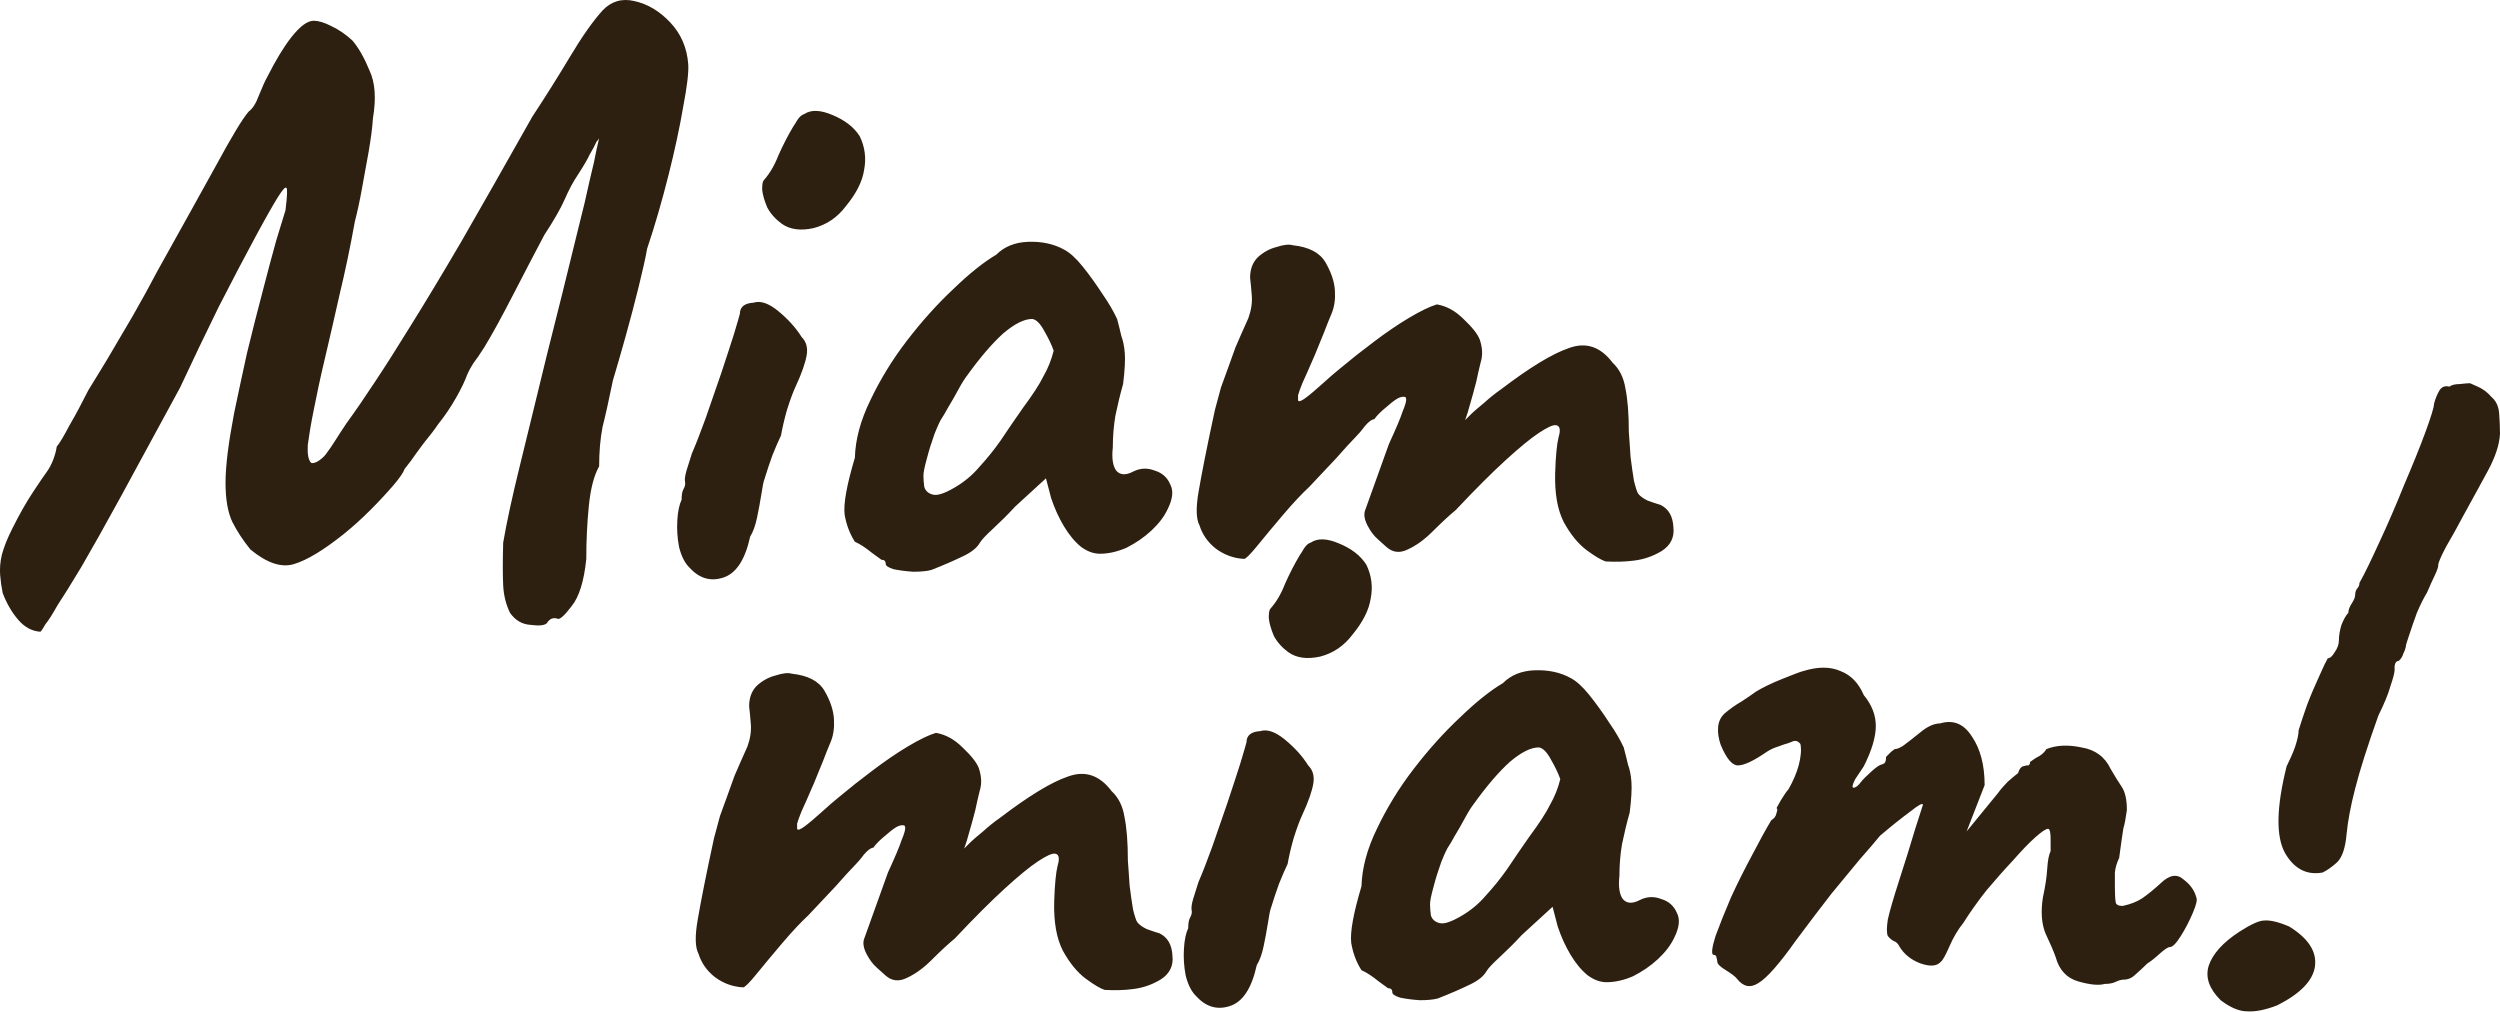
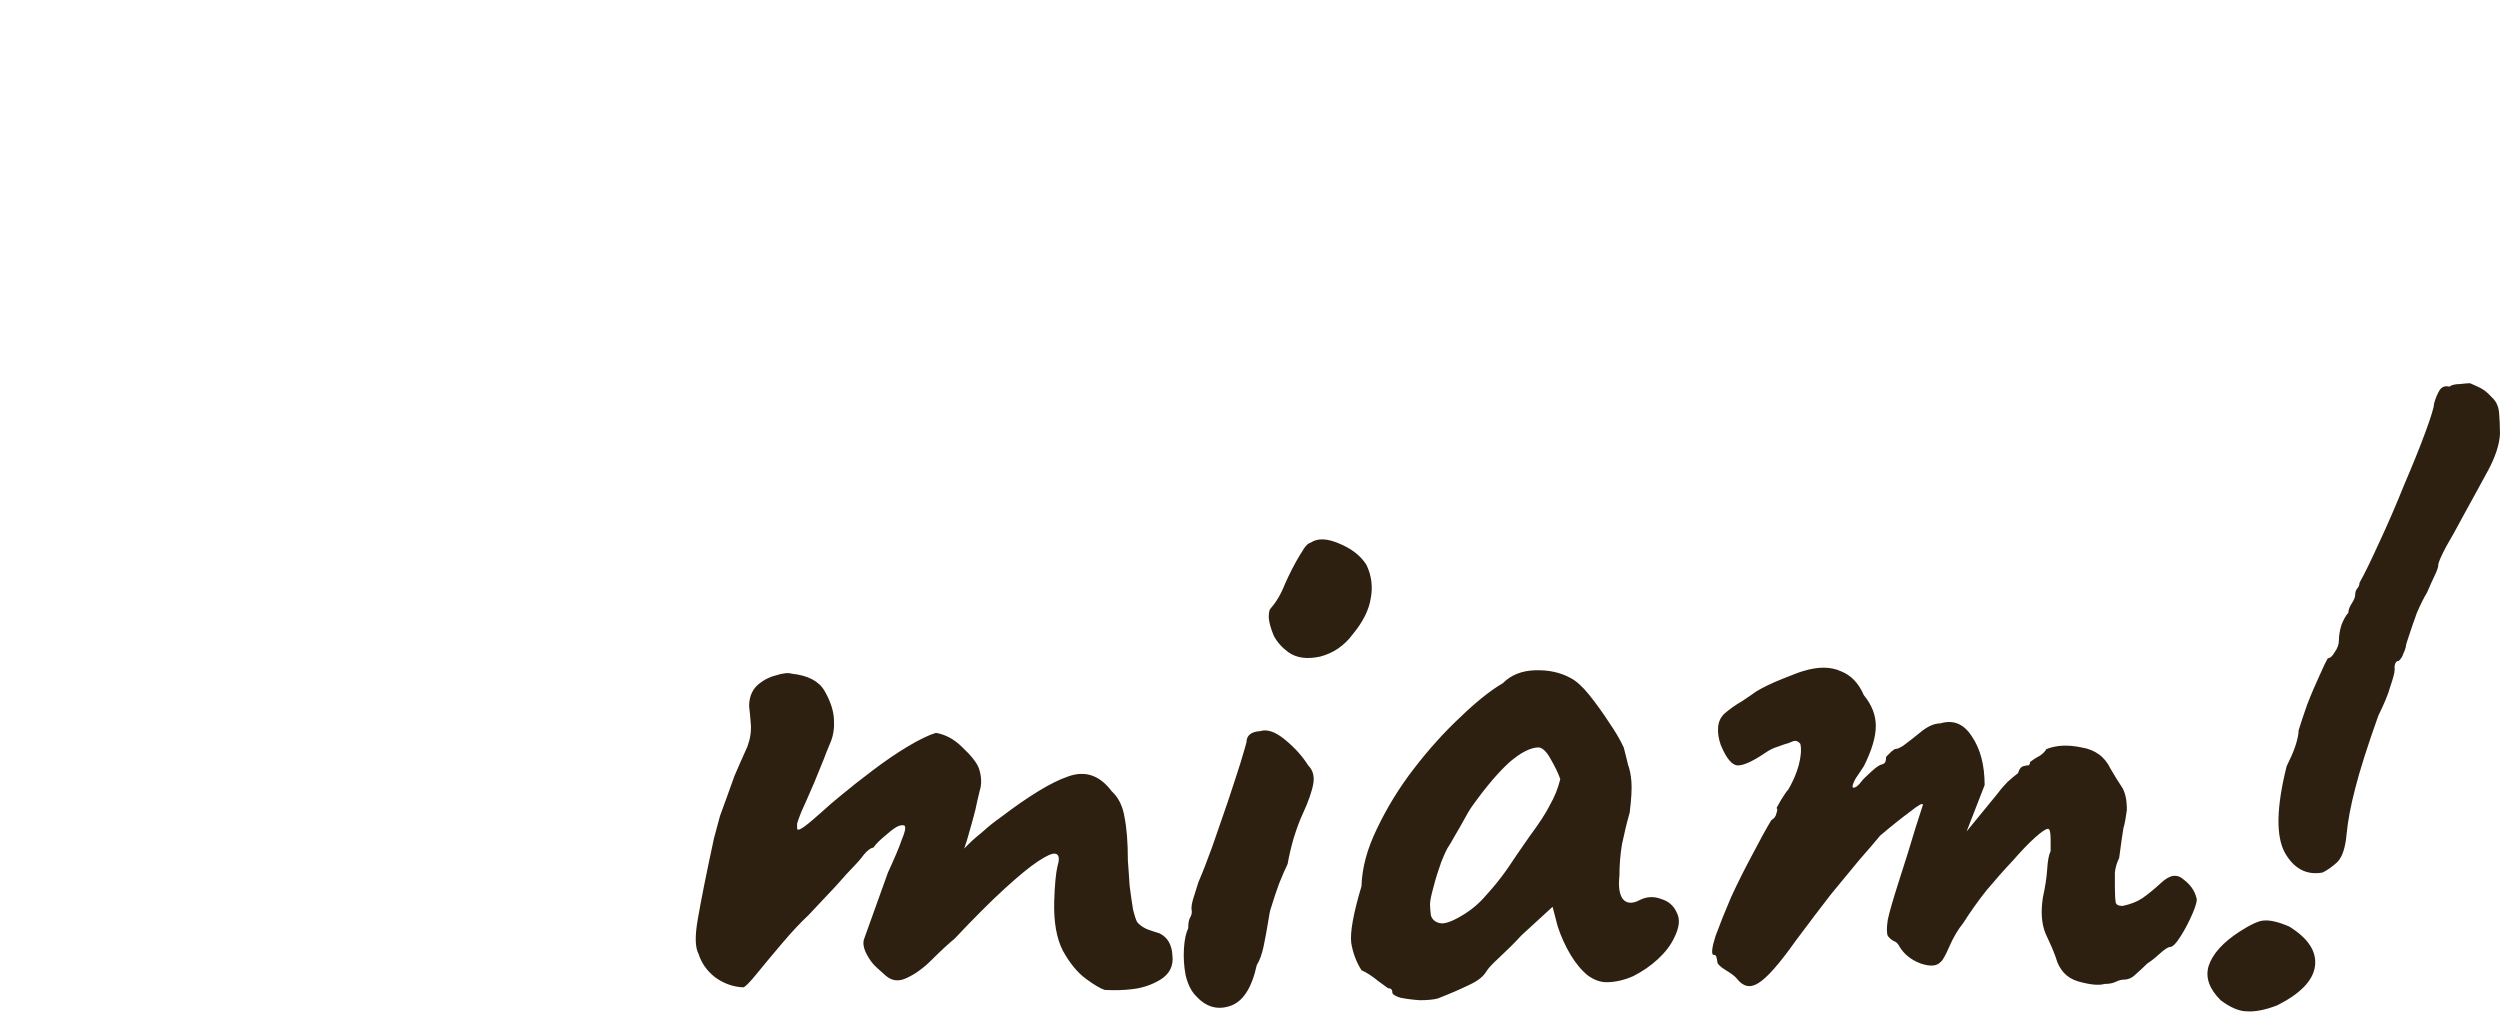
<svg xmlns="http://www.w3.org/2000/svg" id="Layer_2" viewBox="0 0 145.87 59.02">
  <defs>
    <style>.cls-1{fill:#2d2010;stroke-width:0px;}</style>
  </defs>
  <g id="Layer_1-2">
-     <path class="cls-1" d="m31.91,36.36c-.13.13-.45.17-.95.1-.5-.03-.9-.27-1.2-.7-.23-.47-.37-1-.4-1.6-.03-.6-.03-1.43,0-2.5.2-1.17.53-2.7,1-4.6.47-1.9.98-4.02,1.55-6.35.6-2.37,1.2-4.78,1.8-7.25.3-1.17.53-2.15.7-2.95.2-.8.33-1.4.4-1.8.1-.43.15-.65.15-.65-.03.07-.08.13-.15.2-.03.07-.07.13-.1.2-.03.07-.07.13-.1.2,0,0-.07.12-.2.35-.1.23-.33.63-.7,1.2-.27.4-.52.87-.75,1.4-.23.53-.63,1.23-1.2,2.1-.53,1-1.13,2.15-1.8,3.45-.67,1.3-1.23,2.33-1.7,3.1-.23.37-.45.68-.65.95-.17.27-.28.48-.35.65-.13.37-.35.82-.65,1.35-.3.53-.65,1.05-1.05,1.55-.2.3-.47.65-.8,1.05-.3.4-.57.77-.8,1.1-.23.3-.35.45-.35.45-.07.2-.28.52-.65.95-.37.43-.82.92-1.35,1.45-.5.5-1.02.97-1.55,1.4-1.17.93-2.13,1.52-2.9,1.75-.73.23-1.58-.05-2.55-.85-.43-.53-.78-1.07-1.05-1.6-.27-.57-.4-1.33-.4-2.3s.17-2.32.5-4.05c.23-1.1.48-2.27.75-3.5.3-1.23.6-2.42.9-3.55.3-1.17.57-2.17.8-3,.27-.87.45-1.47.55-1.8.1-.83.12-1.27.05-1.3-.07-.07-.23.12-.5.55-.23.37-.67,1.13-1.3,2.3-.63,1.17-1.35,2.53-2.15,4.1-.77,1.57-1.52,3.13-2.25,4.7-1.37,2.53-2.52,4.65-3.45,6.35s-1.7,3.07-2.3,4.1c-.6,1-1.07,1.75-1.4,2.25-.3.53-.53.9-.7,1.1-.13.23-.23.38-.3.45-.5-.03-.93-.27-1.3-.7s-.67-.95-.9-1.55c-.07-.33-.12-.68-.15-1.05-.03-.37,0-.77.1-1.2.13-.47.33-.97.6-1.5.43-.87.85-1.6,1.25-2.2.4-.6.65-.97.75-1.1.17-.23.3-.48.4-.75.1-.27.17-.52.2-.75.17-.2.42-.62.75-1.25.37-.63.73-1.32,1.1-2.05.27-.43.63-1.03,1.1-1.8.47-.8.97-1.65,1.5-2.55.53-.93,1-1.78,1.4-2.55,1.47-2.63,2.63-4.73,3.5-6.3.87-1.6,1.48-2.62,1.85-3.05.23-.17.43-.48.6-.95.2-.5.37-.87.5-1.1.47-.93.93-1.7,1.4-2.3.5-.63.93-.95,1.3-.95.27,0,.6.1,1,.3.43.2.85.48,1.25.85.37.43.7,1.02,1,1.75.33.7.4,1.63.2,2.8-.03.53-.12,1.18-.25,1.95-.13.73-.27,1.47-.4,2.2-.13.73-.27,1.35-.4,1.85-.27,1.5-.57,2.93-.9,4.3-.3,1.33-.58,2.57-.85,3.7-.27,1.13-.48,2.13-.65,3-.17.83-.28,1.52-.35,2.05-.03.53.03.88.2,1.05.1.03.23,0,.4-.1.2-.13.35-.27.45-.4.2-.27.38-.53.55-.8s.38-.6.65-1c.53-.73,1.08-1.53,1.65-2.4.6-.9,1.3-2,2.1-3.3.83-1.33,1.82-2.97,2.95-4.9,1.13-1.97,2.52-4.4,4.15-7.3.77-1.17,1.5-2.33,2.2-3.5.7-1.17,1.33-2.07,1.9-2.7.5-.53,1.12-.72,1.85-.55.77.17,1.47.58,2.1,1.25.63.67.98,1.48,1.05,2.45.03.47-.07,1.3-.3,2.5-.2,1.17-.48,2.48-.85,3.95-.37,1.47-.78,2.9-1.25,4.3-.1.57-.27,1.32-.5,2.25-.23.93-.48,1.88-.75,2.85-.27.97-.52,1.83-.75,2.6-.23,1.13-.43,2.03-.6,2.7-.13.67-.2,1.43-.2,2.3-.3.53-.5,1.3-.6,2.3-.1,1-.15,2.03-.15,3.1-.13,1.3-.42,2.22-.85,2.75-.4.53-.67.78-.8.75-.27-.1-.48-.02-.65.25Zm8.31-3.25c-.27-.27-.47-.67-.6-1.2-.1-.53-.13-1.05-.1-1.55.03-.53.12-.93.25-1.2,0-.27.03-.47.1-.6.1-.17.13-.32.1-.45-.03-.13,0-.37.1-.7.1-.33.2-.65.3-.95.23-.53.5-1.22.8-2.05.3-.87.6-1.73.9-2.6.3-.9.55-1.67.75-2.3.2-.67.32-1.07.35-1.2,0-.4.27-.62.8-.65.4-.13.88.03,1.45.5.57.47,1.02.97,1.35,1.5.27.27.37.62.3,1.05-.07.43-.28,1.05-.65,1.85-.13.27-.3.72-.5,1.35-.17.6-.28,1.1-.35,1.5-.13.27-.3.65-.5,1.15-.17.47-.32.92-.45,1.35-.07.17-.13.48-.2.95-.07.43-.15.88-.25,1.35-.1.47-.23.83-.4,1.1-.3,1.37-.83,2.17-1.6,2.4-.73.23-1.38.03-1.95-.6Zm5.4-20.05c-.37-.27-.65-.58-.85-.95-.17-.4-.27-.75-.3-1.05,0-.3.03-.48.1-.55.33-.37.62-.85.85-1.45.27-.6.55-1.15.85-1.65.07-.1.15-.23.25-.4.13-.2.27-.32.4-.35.4-.27.95-.25,1.65.05.73.3,1.27.72,1.6,1.25.3.63.38,1.28.25,1.95-.1.67-.45,1.37-1.05,2.1-.5.67-1.13,1.1-1.9,1.3-.77.17-1.38.08-1.85-.25Zm8.71,20.2c-.27.07-.62.1-1.05.1-.43-.03-.82-.08-1.15-.15-.3-.1-.45-.2-.45-.3,0-.17-.08-.25-.25-.25,0,0-.18-.13-.55-.4-.37-.3-.7-.52-1-.65-.3-.47-.5-1-.6-1.6-.07-.63.13-1.73.6-3.3.03-1.07.33-2.18.9-3.35.57-1.2,1.28-2.37,2.15-3.5.87-1.13,1.77-2.13,2.7-3,.93-.9,1.77-1.57,2.5-2,.47-.47,1.08-.72,1.85-.75.8-.03,1.5.12,2.1.45.33.17.7.5,1.1,1,.4.5.78,1.03,1.15,1.6.37.53.65,1.02.85,1.45.1.37.18.7.25,1,.1.27.17.6.2,1s0,1-.1,1.8c-.17.6-.32,1.22-.45,1.85-.1.6-.15,1.22-.15,1.85-.07.63,0,1.08.2,1.35.23.27.57.28,1,.05.4-.2.82-.22,1.25-.05.43.13.73.4.9.8.2.37.15.85-.15,1.45-.2.43-.52.85-.95,1.25-.43.4-.92.73-1.45,1-.53.23-1.05.35-1.55.35-.37,0-.73-.13-1.1-.4-.37-.3-.7-.7-1-1.2s-.55-1.05-.75-1.65l-.3-1.15-1.8,1.65c-.43.47-.87.9-1.3,1.3-.4.37-.65.63-.75.8-.17.3-.5.57-1,.8-.47.23-1.08.5-1.85.8Zm1.35-4.8c.57-.33,1.05-.73,1.45-1.2.43-.47.85-.98,1.25-1.55.4-.6.83-1.23,1.3-1.9.57-.77.97-1.38,1.2-1.85.27-.47.47-.97.6-1.5-.13-.37-.32-.75-.55-1.15-.23-.43-.47-.67-.7-.7-.47,0-1.03.28-1.7.85-.63.57-1.33,1.38-2.1,2.45-.13.17-.3.43-.5.8s-.4.72-.6,1.05c-.17.3-.28.5-.35.6-.1.13-.25.45-.45.95-.17.47-.32.95-.45,1.45-.13.47-.2.8-.2,1s.02.42.05.65c.07.23.23.38.5.45s.68-.07,1.25-.4Zm38.01,4.3c-.23-.07-.6-.28-1.1-.65-.5-.37-.95-.92-1.35-1.65-.37-.73-.53-1.68-.5-2.85.03-1,.1-1.7.2-2.1.13-.43.08-.67-.15-.7-.17-.03-.5.12-1,.45-.5.33-1.15.87-1.95,1.6-.8.73-1.77,1.7-2.9,2.9-.4.33-.85.75-1.35,1.25-.47.47-.95.82-1.45,1.05-.47.23-.88.18-1.25-.15l-.5-.45c-.23-.2-.43-.47-.6-.8-.17-.33-.22-.62-.15-.85l1.4-3.9c.4-.87.67-1.5.8-1.9.17-.4.23-.65.2-.75,0-.1-.08-.13-.25-.1-.2.03-.48.22-.85.55-.37.3-.62.55-.75.75-.13,0-.32.13-.55.4-.2.27-.4.5-.6.7-.2.2-.55.58-1.05,1.15-.5.53-1.03,1.1-1.6,1.7-.43.4-.93.93-1.5,1.6-.57.67-1.07,1.27-1.5,1.8-.43.53-.7.8-.8.8-.6-.03-1.15-.23-1.65-.6-.47-.37-.78-.82-.95-1.35-.2-.37-.22-1.03-.05-2,.17-1,.48-2.58.95-4.75.13-.5.25-.93.35-1.3.13-.37.27-.73.4-1.1.13-.37.28-.78.45-1.25.2-.47.45-1.03.75-1.7.17-.47.23-.9.2-1.3-.03-.43-.07-.78-.1-1.05,0-.5.15-.9.45-1.2.33-.3.7-.5,1.1-.6.4-.13.72-.17.95-.1.93.1,1.57.43,1.9,1,.33.57.52,1.12.55,1.65.03.5-.03.95-.2,1.35-.17.4-.3.73-.4,1l-.55,1.35c-.33.77-.58,1.33-.75,1.7-.13.33-.22.57-.25.7v.3c.03.1.18.05.45-.15.27-.2.58-.47.95-.8.4-.37.77-.68,1.1-.95.6-.5,1.23-1,1.9-1.5.7-.53,1.38-1,2.05-1.4.67-.4,1.22-.67,1.65-.8.57.1,1.08.38,1.55.85.5.47.82.87.95,1.2.17.5.18.95.05,1.35-.1.4-.18.77-.25,1.1-.03.13-.1.38-.2.75-.1.37-.2.72-.3,1.05-.1.3-.15.45-.15.45,0,0,.1-.1.3-.3.2-.2.47-.43.8-.7.33-.3.67-.57,1-.8,1.67-1.27,2.98-2.07,3.95-2.4,1-.37,1.85-.08,2.55.85.4.37.65.87.75,1.5.13.63.2,1.48.2,2.55.03.43.07.92.1,1.45.07.53.13,1,.2,1.4.1.4.18.65.25.75.1.13.28.27.55.4.27.1.52.18.75.25.47.23.72.67.75,1.3.07.6-.17,1.07-.7,1.4-.5.3-1.03.48-1.6.55-.53.07-1.08.08-1.65.05Z" />
    <path class="cls-1" d="m64.46,57.76c-.23-.07-.6-.28-1.1-.65-.5-.37-.95-.92-1.35-1.65-.37-.73-.53-1.68-.5-2.85.03-1,.1-1.7.2-2.1.13-.43.08-.67-.15-.7-.17-.03-.5.12-1,.45-.5.33-1.15.87-1.95,1.6-.8.73-1.77,1.7-2.9,2.9-.4.33-.85.75-1.35,1.25-.47.47-.95.82-1.45,1.05-.47.23-.88.18-1.25-.15l-.5-.45c-.23-.2-.43-.47-.6-.8-.17-.33-.22-.62-.15-.85l1.4-3.9c.4-.87.67-1.5.8-1.9.17-.4.23-.65.2-.75,0-.1-.08-.13-.25-.1-.2.03-.48.22-.85.55-.37.3-.62.55-.75.75-.13,0-.32.13-.55.4-.2.27-.4.5-.6.7s-.55.58-1.05,1.15c-.5.53-1.03,1.1-1.6,1.7-.43.4-.93.93-1.5,1.6-.57.67-1.07,1.27-1.5,1.8-.43.53-.7.8-.8.8-.6-.03-1.15-.23-1.65-.6-.47-.37-.78-.82-.95-1.35-.2-.37-.22-1.03-.05-2,.17-1,.48-2.58.95-4.75.13-.5.25-.93.35-1.3.13-.37.27-.73.4-1.1s.28-.78.45-1.25c.2-.47.45-1.03.75-1.7.17-.47.23-.9.2-1.3-.03-.43-.07-.78-.1-1.05,0-.5.15-.9.45-1.2.33-.3.7-.5,1.1-.6.4-.13.72-.17.95-.1.93.1,1.57.43,1.9,1,.33.57.52,1.12.55,1.65.03.5-.03.95-.2,1.35-.17.4-.3.73-.4,1l-.55,1.35c-.33.77-.58,1.33-.75,1.7-.13.33-.22.57-.25.7v.3c.03.1.18.05.45-.15s.58-.47.95-.8c.4-.37.77-.68,1.1-.95.6-.5,1.23-1,1.9-1.5.7-.53,1.38-1,2.05-1.4.67-.4,1.22-.67,1.65-.8.57.1,1.08.38,1.55.85.5.47.82.87.95,1.2.17.5.18.95.05,1.35-.1.4-.18.77-.25,1.1-.03.13-.1.38-.2.75-.1.37-.2.72-.3,1.05-.1.3-.15.45-.15.45,0,0,.1-.1.3-.3.2-.2.47-.43.8-.7.33-.3.67-.57,1-.8,1.67-1.27,2.98-2.07,3.95-2.4,1-.37,1.85-.08,2.55.85.4.37.65.87.75,1.5.13.63.2,1.48.2,2.55.03.43.07.92.1,1.45.07.53.13,1,.2,1.4.1.4.18.65.25.75.1.13.28.27.55.4.27.1.52.18.75.25.47.23.72.67.75,1.3.07.6-.17,1.07-.7,1.4-.5.3-1.03.48-1.6.55-.53.07-1.08.08-1.65.05Zm5.32.35c-.27-.27-.47-.67-.6-1.2-.1-.53-.13-1.05-.1-1.55.03-.53.12-.93.25-1.2,0-.27.03-.47.1-.6.1-.17.13-.32.1-.45-.03-.13,0-.37.1-.7.1-.33.2-.65.3-.95.23-.53.5-1.22.8-2.05.3-.87.6-1.73.9-2.6.3-.9.55-1.67.75-2.3.2-.67.32-1.07.35-1.2,0-.4.27-.62.8-.65.4-.13.88.03,1.45.5.57.47,1.02.97,1.35,1.5.27.27.37.62.3,1.05-.07.43-.28,1.05-.65,1.85-.13.27-.3.72-.5,1.35-.17.6-.28,1.1-.35,1.5-.13.27-.3.65-.5,1.15-.17.47-.32.92-.45,1.35-.07.17-.13.48-.2.95-.07.43-.15.88-.25,1.35-.1.47-.23.83-.4,1.1-.3,1.37-.83,2.17-1.6,2.4-.73.23-1.38.03-1.95-.6Zm5.4-20.05c-.37-.27-.65-.58-.85-.95-.17-.4-.27-.75-.3-1.05,0-.3.03-.48.1-.55.33-.37.62-.85.85-1.45.27-.6.55-1.15.85-1.65.07-.1.15-.23.25-.4.13-.2.27-.32.4-.35.4-.27.95-.25,1.65.05.73.3,1.27.72,1.6,1.25.3.63.38,1.28.25,1.95-.1.67-.45,1.37-1.05,2.1-.5.67-1.13,1.1-1.9,1.3-.77.17-1.38.08-1.85-.25Zm8.71,20.2c-.27.07-.62.1-1.05.1-.43-.03-.82-.08-1.15-.15-.3-.1-.45-.2-.45-.3,0-.17-.08-.25-.25-.25,0,0-.18-.13-.55-.4-.37-.3-.7-.52-1-.65-.3-.47-.5-1-.6-1.6-.07-.63.13-1.73.6-3.3.03-1.07.33-2.18.9-3.35.57-1.2,1.28-2.37,2.15-3.5.87-1.13,1.77-2.13,2.7-3,.93-.9,1.77-1.57,2.5-2,.47-.47,1.08-.72,1.85-.75.8-.03,1.5.12,2.1.45.33.17.7.5,1.1,1s.78,1.03,1.15,1.6c.37.53.65,1.02.85,1.45.1.37.18.7.25,1,.1.27.17.6.2,1,.03.4,0,1-.1,1.8-.17.6-.32,1.22-.45,1.85-.1.6-.15,1.22-.15,1.85-.07.63,0,1.08.2,1.35.23.27.57.28,1,.05.4-.2.82-.22,1.25-.05.43.13.73.4.9.8.2.37.15.85-.15,1.45-.2.43-.52.85-.95,1.25-.43.4-.92.73-1.45,1-.53.23-1.05.35-1.55.35-.37,0-.73-.13-1.1-.4-.37-.3-.7-.7-1-1.2s-.55-1.05-.75-1.65l-.3-1.15-1.8,1.65c-.43.47-.87.9-1.3,1.3-.4.37-.65.63-.75.8-.17.3-.5.57-1,.8-.47.23-1.08.5-1.85.8Zm1.35-4.8c.57-.33,1.05-.73,1.45-1.2.43-.47.85-.98,1.25-1.55.4-.6.83-1.23,1.3-1.9.57-.77.97-1.38,1.2-1.85.27-.47.47-.97.6-1.5-.13-.37-.32-.75-.55-1.15-.23-.43-.47-.67-.7-.7-.47,0-1.03.28-1.7.85-.63.57-1.33,1.38-2.1,2.45-.13.17-.3.43-.5.8-.2.37-.4.72-.6,1.05-.17.3-.28.5-.35.6-.1.13-.25.45-.45.95-.17.47-.32.95-.45,1.45-.13.47-.2.8-.2,1s.02.42.05.65c.07.23.23.38.5.45.27.07.68-.07,1.25-.4Zm16.11,3.65c-.1-.13-.32-.3-.65-.5-.33-.2-.5-.37-.5-.5,0-.07-.02-.15-.05-.25,0-.1-.07-.15-.2-.15-.1-.1-.05-.47.15-1.1.23-.63.53-1.38.9-2.25.4-.87.82-1.7,1.25-2.5.43-.83.8-1.5,1.1-2,.17-.1.27-.23.3-.4.07-.2.07-.3,0-.3,0,0,.08-.15.25-.45.2-.33.35-.55.45-.65.27-.47.47-.93.6-1.4.13-.5.17-.92.1-1.25-.13-.17-.28-.22-.45-.15s-.25.1-.25.1c-.13.03-.33.1-.6.2-.23.07-.45.17-.65.3-.77.53-1.33.8-1.7.8-.33,0-.67-.4-1-1.2-.13-.37-.18-.72-.15-1.05.03-.33.17-.6.4-.8.27-.23.6-.47,1-.7.4-.27.67-.45.8-.55.37-.23.88-.48,1.55-.75.67-.27,1.07-.42,1.2-.45.87-.27,1.6-.27,2.2,0,.6.23,1.05.7,1.35,1.4.47.57.7,1.17.7,1.8s-.23,1.42-.7,2.35l-.5.75c-.17.33-.2.5-.1.5.13,0,.28-.12.45-.35.1-.13.3-.33.6-.6.3-.27.5-.4.6-.4,0,0,.03-.02.1-.05.1-.03.15-.17.15-.4.1-.1.2-.2.3-.3.13-.1.2-.15.2-.15.13,0,.3-.07.5-.2.23-.17.62-.47,1.15-.9.37-.27.7-.4,1-.4.77-.23,1.38.02,1.85.75.5.73.75,1.68.75,2.85l-1.05,2.7,1.8-2.2c.2-.27.4-.5.6-.7.23-.2.43-.37.6-.5.07-.23.17-.37.3-.4s.2-.05.2-.05h.1c.07-.03.1-.1.1-.2.17-.13.35-.25.55-.35.2-.13.33-.27.4-.4.57-.23,1.25-.27,2.05-.1.8.13,1.37.55,1.7,1.25.23.4.45.75.65,1.05s.3.75.3,1.35c-.07.5-.13.85-.2,1.05-.03.2-.07.42-.1.65-.03.2-.08.57-.15,1.1-.13.27-.22.55-.25.85v.85c0,.43.02.73.05.9.03.13.17.2.4.2.47-.1.85-.25,1.15-.45.33-.23.7-.53,1.1-.9.5-.47.93-.53,1.3-.2.4.3.65.65.75,1.05.07.13,0,.43-.2.9-.2.47-.43.92-.7,1.35-.27.43-.48.65-.65.65-.1,0-.3.13-.6.4-.3.27-.53.45-.7.55-.23.23-.47.45-.7.65-.2.2-.43.3-.7.3-.13,0-.3.05-.5.15-.17.07-.37.1-.6.1-.33.1-.85.05-1.55-.15-.67-.2-1.1-.67-1.3-1.4-.13-.37-.33-.83-.6-1.4-.23-.57-.28-1.27-.15-2.1.13-.6.22-1.15.25-1.65.03-.5.1-.85.2-1.05v-.7c0-.4-.05-.6-.15-.6-.13,0-.38.17-.75.5-.37.33-.8.78-1.3,1.35-.5.53-1.02,1.12-1.55,1.75-.5.63-.95,1.27-1.35,1.9-.3.37-.57.82-.8,1.35-.23.53-.4.83-.5.9-.23.27-.63.3-1.2.1-.53-.2-.93-.52-1.2-.95-.1-.2-.22-.32-.35-.35-.13-.07-.25-.17-.35-.3-.07-.17-.07-.48,0-.95.1-.47.32-1.22.65-2.25.37-1.13.68-2.15.95-3.05.3-.93.45-1.4.45-1.4,0-.13-.25,0-.75.4-.5.37-1.08.83-1.75,1.4-.3.37-.7.83-1.2,1.4-.47.57-1.02,1.23-1.65,2-.6.77-1.28,1.67-2.05,2.7-.97,1.37-1.7,2.2-2.2,2.5-.47.3-.88.22-1.25-.25Zm34.17-6.2c-.93.17-1.67-.22-2.2-1.15-.53-.97-.5-2.65.1-5.05.2-.4.37-.78.5-1.15.13-.4.2-.72.2-.95.13-.43.3-.93.5-1.5.23-.6.47-1.15.7-1.65.23-.53.4-.88.5-1.05.13,0,.27-.12.4-.35.17-.23.25-.47.25-.7,0-.27.05-.57.15-.9.13-.33.27-.57.4-.7,0-.17.07-.35.2-.55.13-.2.2-.37.2-.5s.03-.25.1-.35c.1-.1.15-.22.15-.35.3-.53.68-1.32,1.15-2.35.5-1.07.98-2.18,1.45-3.35.5-1.17.92-2.2,1.25-3.1.33-.9.5-1.45.5-1.65.07-.27.17-.52.3-.75.13-.23.33-.32.6-.25.13-.1.33-.15.6-.15.27-.03.47-.05.6-.05,0,0,.15.07.45.2.3.13.57.33.8.6.27.23.42.55.45.95.03.4.05.8.05,1.2-.03.63-.27,1.35-.7,2.15-.43.8-.92,1.68-1.45,2.65-.33.63-.67,1.23-1,1.8-.3.57-.45.92-.45,1.05s-.07.33-.2.6c-.13.27-.28.6-.45,1-.2.33-.4.73-.6,1.2-.17.47-.32.9-.45,1.3-.13.37-.2.6-.2.7-.03.13-.08.27-.15.4-.03.13-.12.27-.25.4-.13,0-.22.1-.25.3v.25c0,.13-.08.45-.25.95-.13.47-.37,1.03-.7,1.7-.63,1.77-1.08,3.18-1.35,4.25-.27,1.03-.43,1.92-.5,2.65-.07.8-.25,1.35-.55,1.65-.3.27-.58.47-.85.6Zm-2.65,7.75c-.7.27-1.28.38-1.75.35-.47,0-.98-.22-1.55-.65-.67-.67-.9-1.33-.7-2,.23-.7.83-1.37,1.8-2,.67-.43,1.15-.65,1.45-.65.33-.03.82.08,1.45.35,1.13.7,1.63,1.48,1.5,2.35-.13.83-.87,1.58-2.2,2.25Z" />
  </g>
</svg>